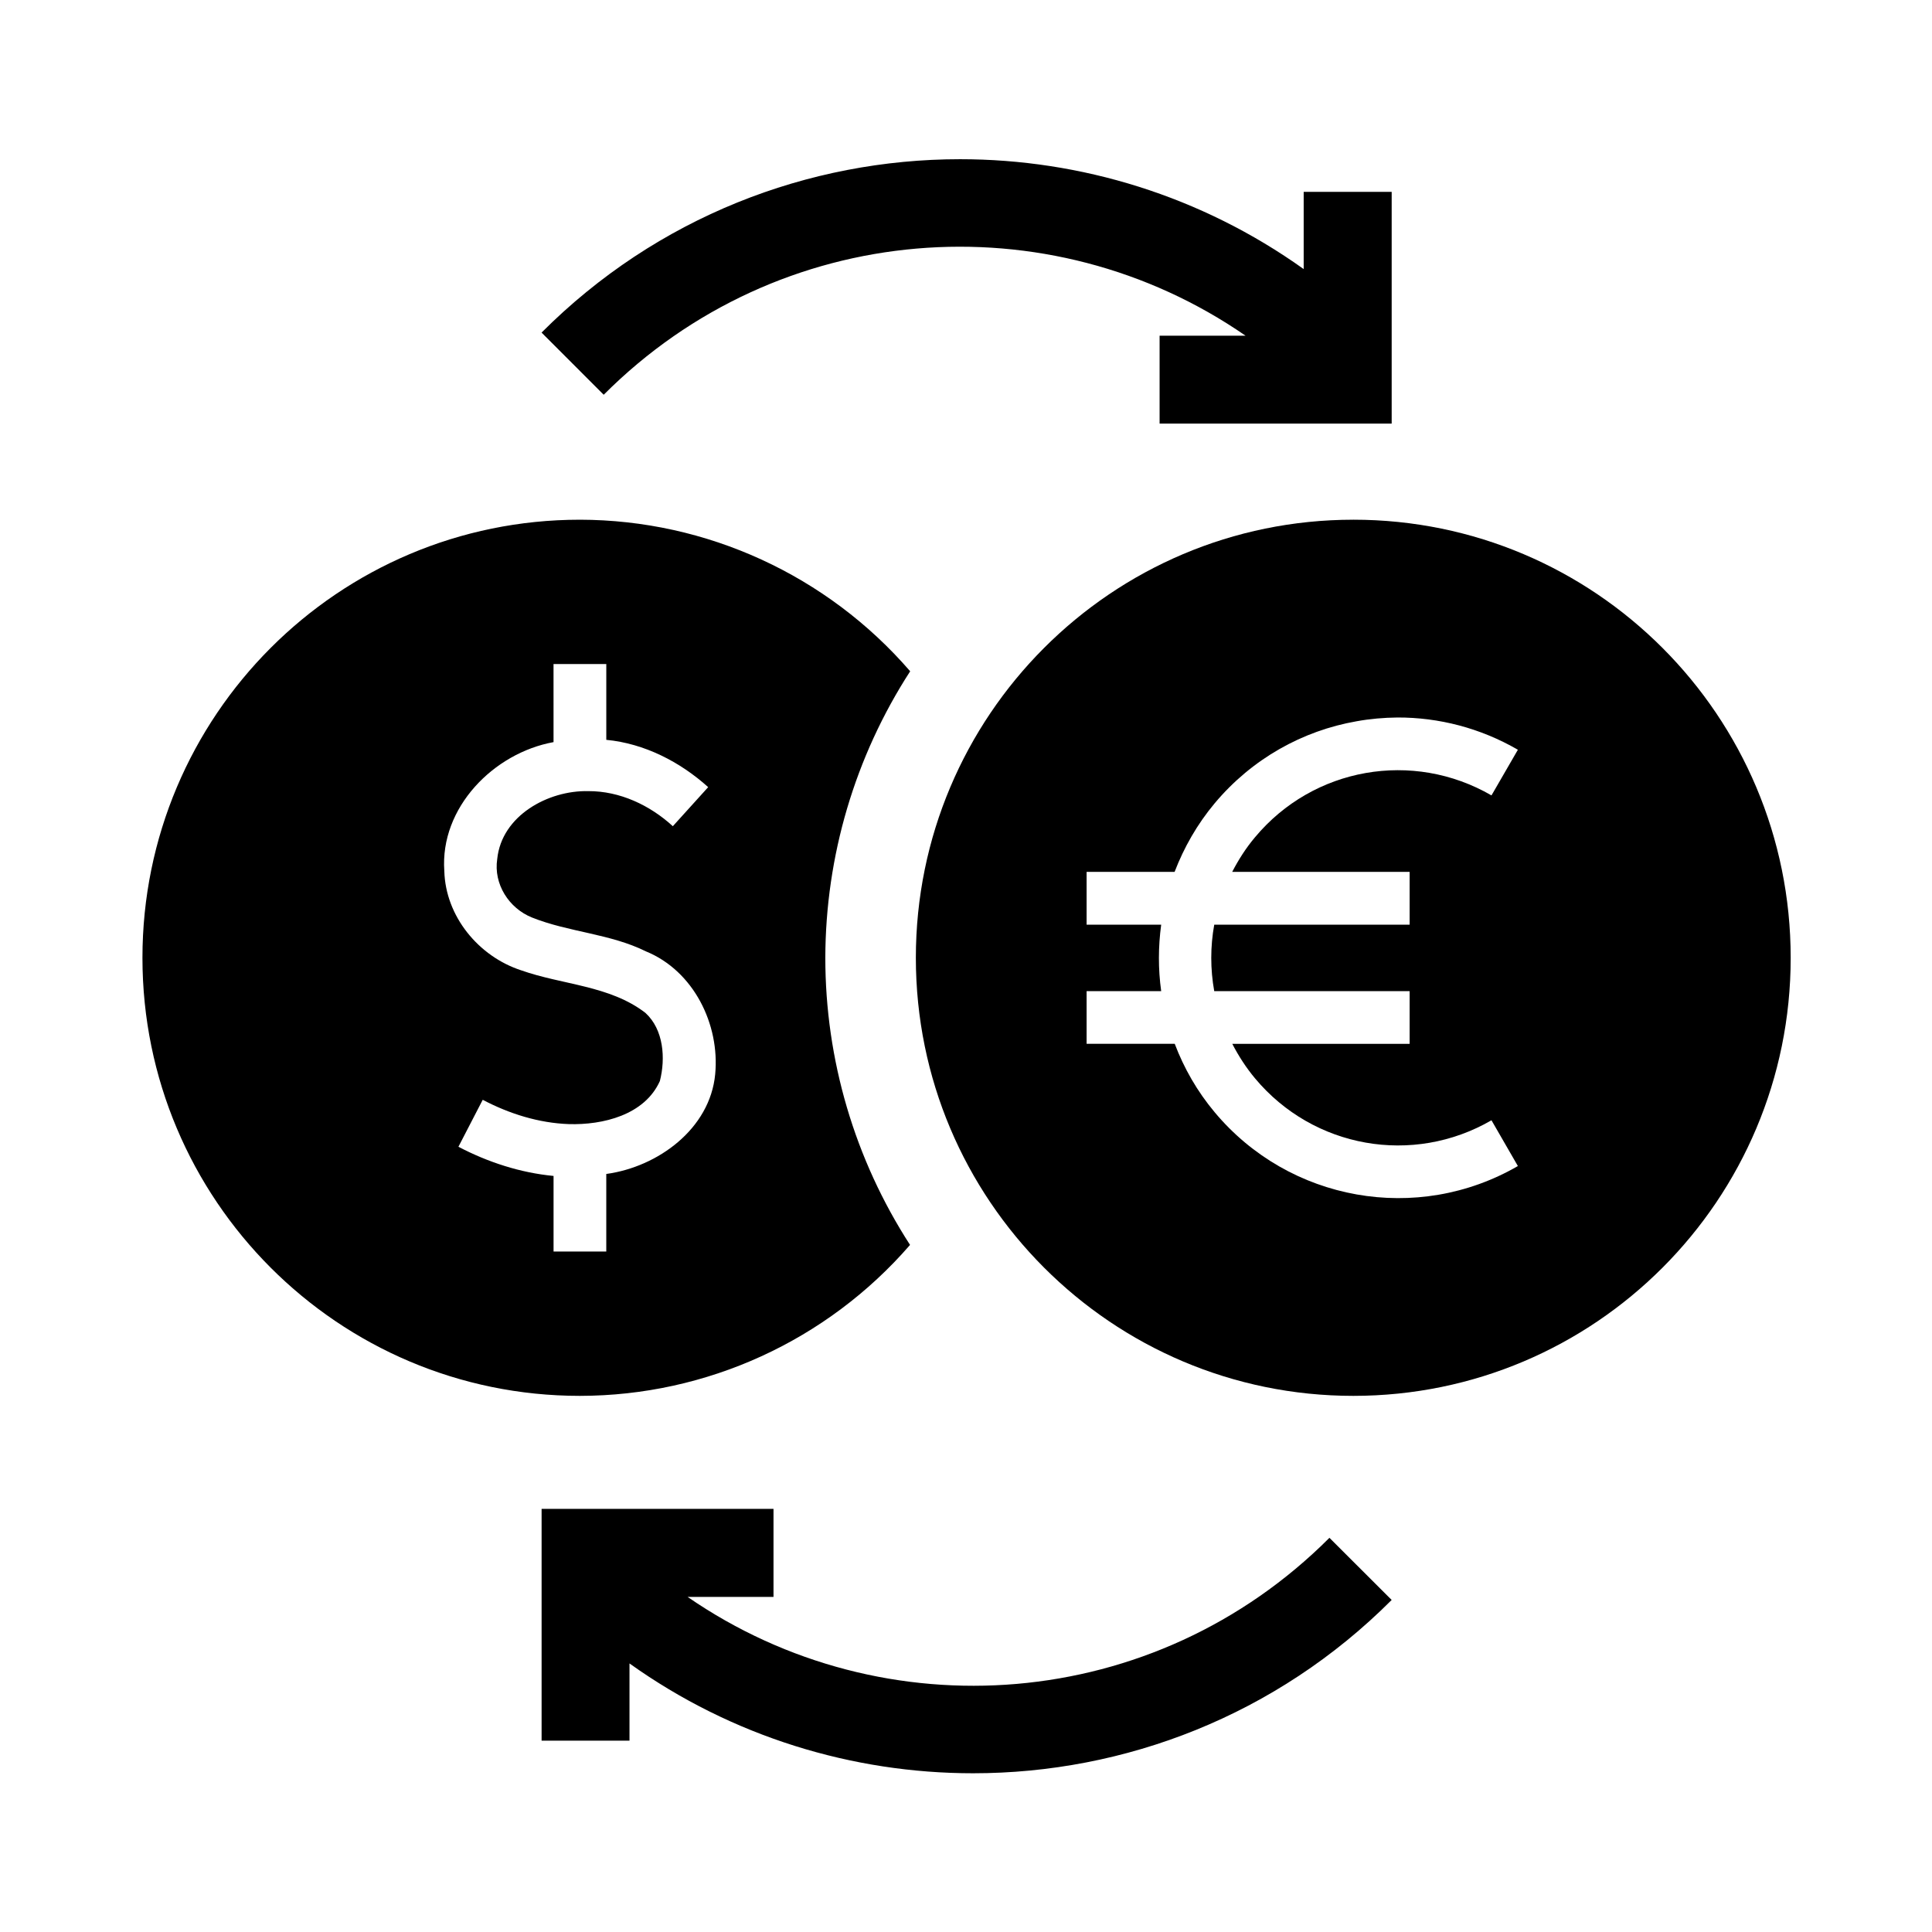
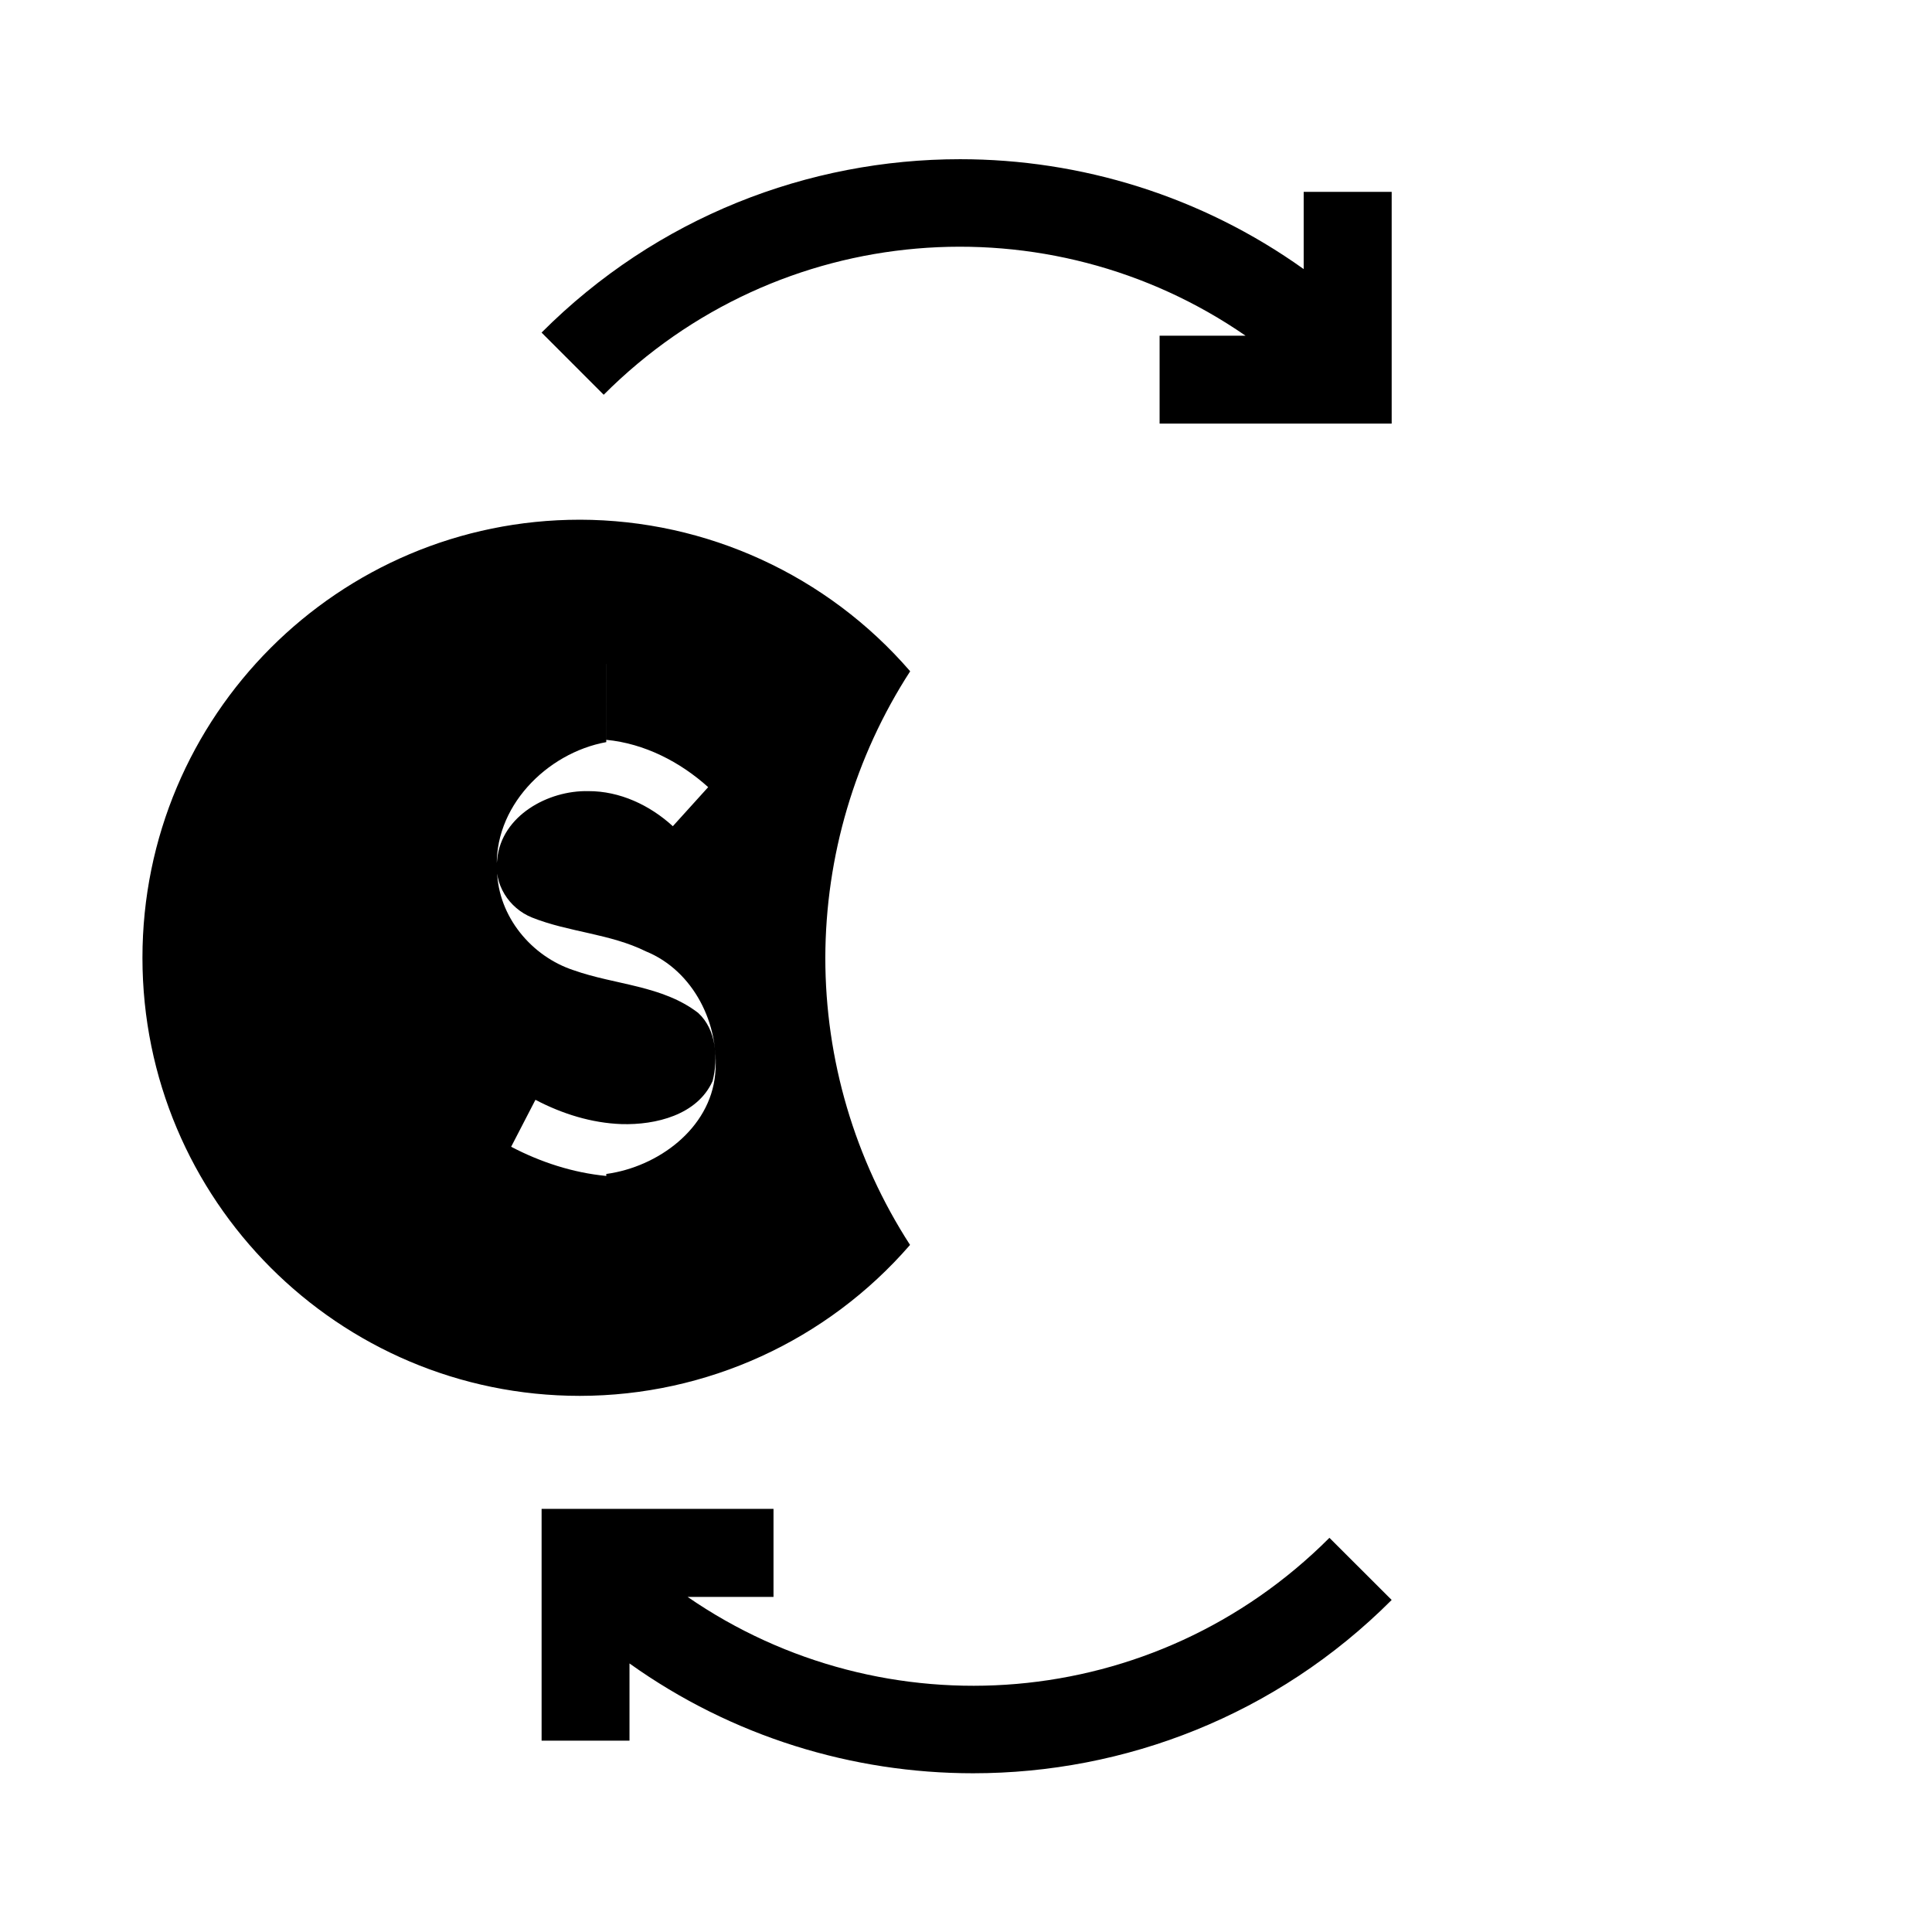
<svg xmlns="http://www.w3.org/2000/svg" fill="#000000" width="800px" height="800px" version="1.1" viewBox="144 144 512 512">
  <g>
    <path d="m287.53 543.87v61.426h23.293v-20.465c27.137 19.391 59.102 29.102 91.055 29.102 40.172 0 80.352-15.305 110.93-45.926l-16.496-16.469c-46.355 46.418-117.99 51.605-170.09 15.656h22.766v-23.328z" />
-     <path d="m297.67 281.73c-64.023 0-115.92 51.98-115.92 116.1 0 64.105 51.898 116.09 115.92 116.09 33.586-0.027 65.477-14.605 87.5-40.004-14.668-22.684-22.453-49.098-22.453-76.094 0.062-26.941 7.844-53.297 22.488-75.926-21.992-25.445-53.914-40.109-87.535-40.168m-6.969 38.25h13.973v20.086c10.086 0.969 19.531 5.812 27 12.539l-9.367 10.352c-6.066-5.562-14.055-9.332-22.391-9.297-10.668-0.242-22.973 6.5-24.145 17.984-1.012 6.644 3.102 13.059 9.215 15.512 9.762 3.902 20.699 4.262 30.207 8.98 12.625 5.156 19.594 19.328 18.34 32.535-1.371 14.492-15.191 24.582-28.863 26.445v20.555h-13.973v-20.031c-8.828-0.844-17.402-3.644-25.211-7.731 2.129-4.137 4.281-8.277 6.438-12.445 7.059 3.707 14.84 6.152 22.824 6.438 9.008 0.262 20.062-2.394 24.121-11.402 1.539-6 1.023-13.648-3.824-18.07-9.445-7.293-22.016-7.41-32.949-11.289-11.258-3.672-20.023-14.285-20.348-26.301-1.203-16.793 13.066-31.281 28.945-34.168l-0.004-20.691z" />
-     <path d="m502.64 281.73c-64.027 0-115.93 51.98-115.93 116.1 0 64.105 51.902 116.09 115.93 116.09s115.91-51.953 115.91-116.07v-0.023c0.004-64.117-51.891-116.1-115.91-116.1zm11.723 52.414c10.898-0.027 21.922 2.769 31.891 8.547l-6.996 12.098c-20.852-12.07-47.203-7.434-62.656 11.078-2.418 2.859-4.394 5.981-6.059 9.191h47.023v13.996h-51.781c-1.051 5.801-1.051 11.777 0 17.609h51.781v13.961h-47c1.664 3.215 3.648 6.305 6.035 9.156 15.461 18.512 41.812 23.176 62.656 11.105l6.996 12.129c-26.645 15.422-60.582 9.387-80.352-14.258-4.637-5.535-8.133-11.664-10.586-18.137h-23.355v-13.961h19.766c-0.816-5.859-0.789-11.777 0-17.609h-19.766v-13.996h23.32c2.481-6.449 5.981-12.629 10.613-18.164 9.887-11.805 23.289-19.246 37.613-21.746 3.562-0.648 7.199-0.965 10.855-1" />
+     <path d="m297.67 281.73c-64.023 0-115.92 51.98-115.92 116.1 0 64.105 51.898 116.09 115.92 116.09 33.586-0.027 65.477-14.605 87.5-40.004-14.668-22.684-22.453-49.098-22.453-76.094 0.062-26.941 7.844-53.297 22.488-75.926-21.992-25.445-53.914-40.109-87.535-40.168m-6.969 38.25h13.973v20.086c10.086 0.969 19.531 5.812 27 12.539l-9.367 10.352c-6.066-5.562-14.055-9.332-22.391-9.297-10.668-0.242-22.973 6.5-24.145 17.984-1.012 6.644 3.102 13.059 9.215 15.512 9.762 3.902 20.699 4.262 30.207 8.98 12.625 5.156 19.594 19.328 18.34 32.535-1.371 14.492-15.191 24.582-28.863 26.445v20.555v-20.031c-8.828-0.844-17.402-3.644-25.211-7.731 2.129-4.137 4.281-8.277 6.438-12.445 7.059 3.707 14.84 6.152 22.824 6.438 9.008 0.262 20.062-2.394 24.121-11.402 1.539-6 1.023-13.648-3.824-18.07-9.445-7.293-22.016-7.41-32.949-11.289-11.258-3.672-20.023-14.285-20.348-26.301-1.203-16.793 13.066-31.281 28.945-34.168l-0.004-20.691z" />
    <path d="m512.81 256.25v-61.406h-23.32v20.465c-27.145-19.383-59.094-29.117-91.059-29.117-40.176 0-80.328 15.305-110.91 45.949l16.469 16.473c46.355-46.441 118.02-51.637 170.09-15.652h-22.773v23.297l61.5 0.004z" />
  </g>
</svg>